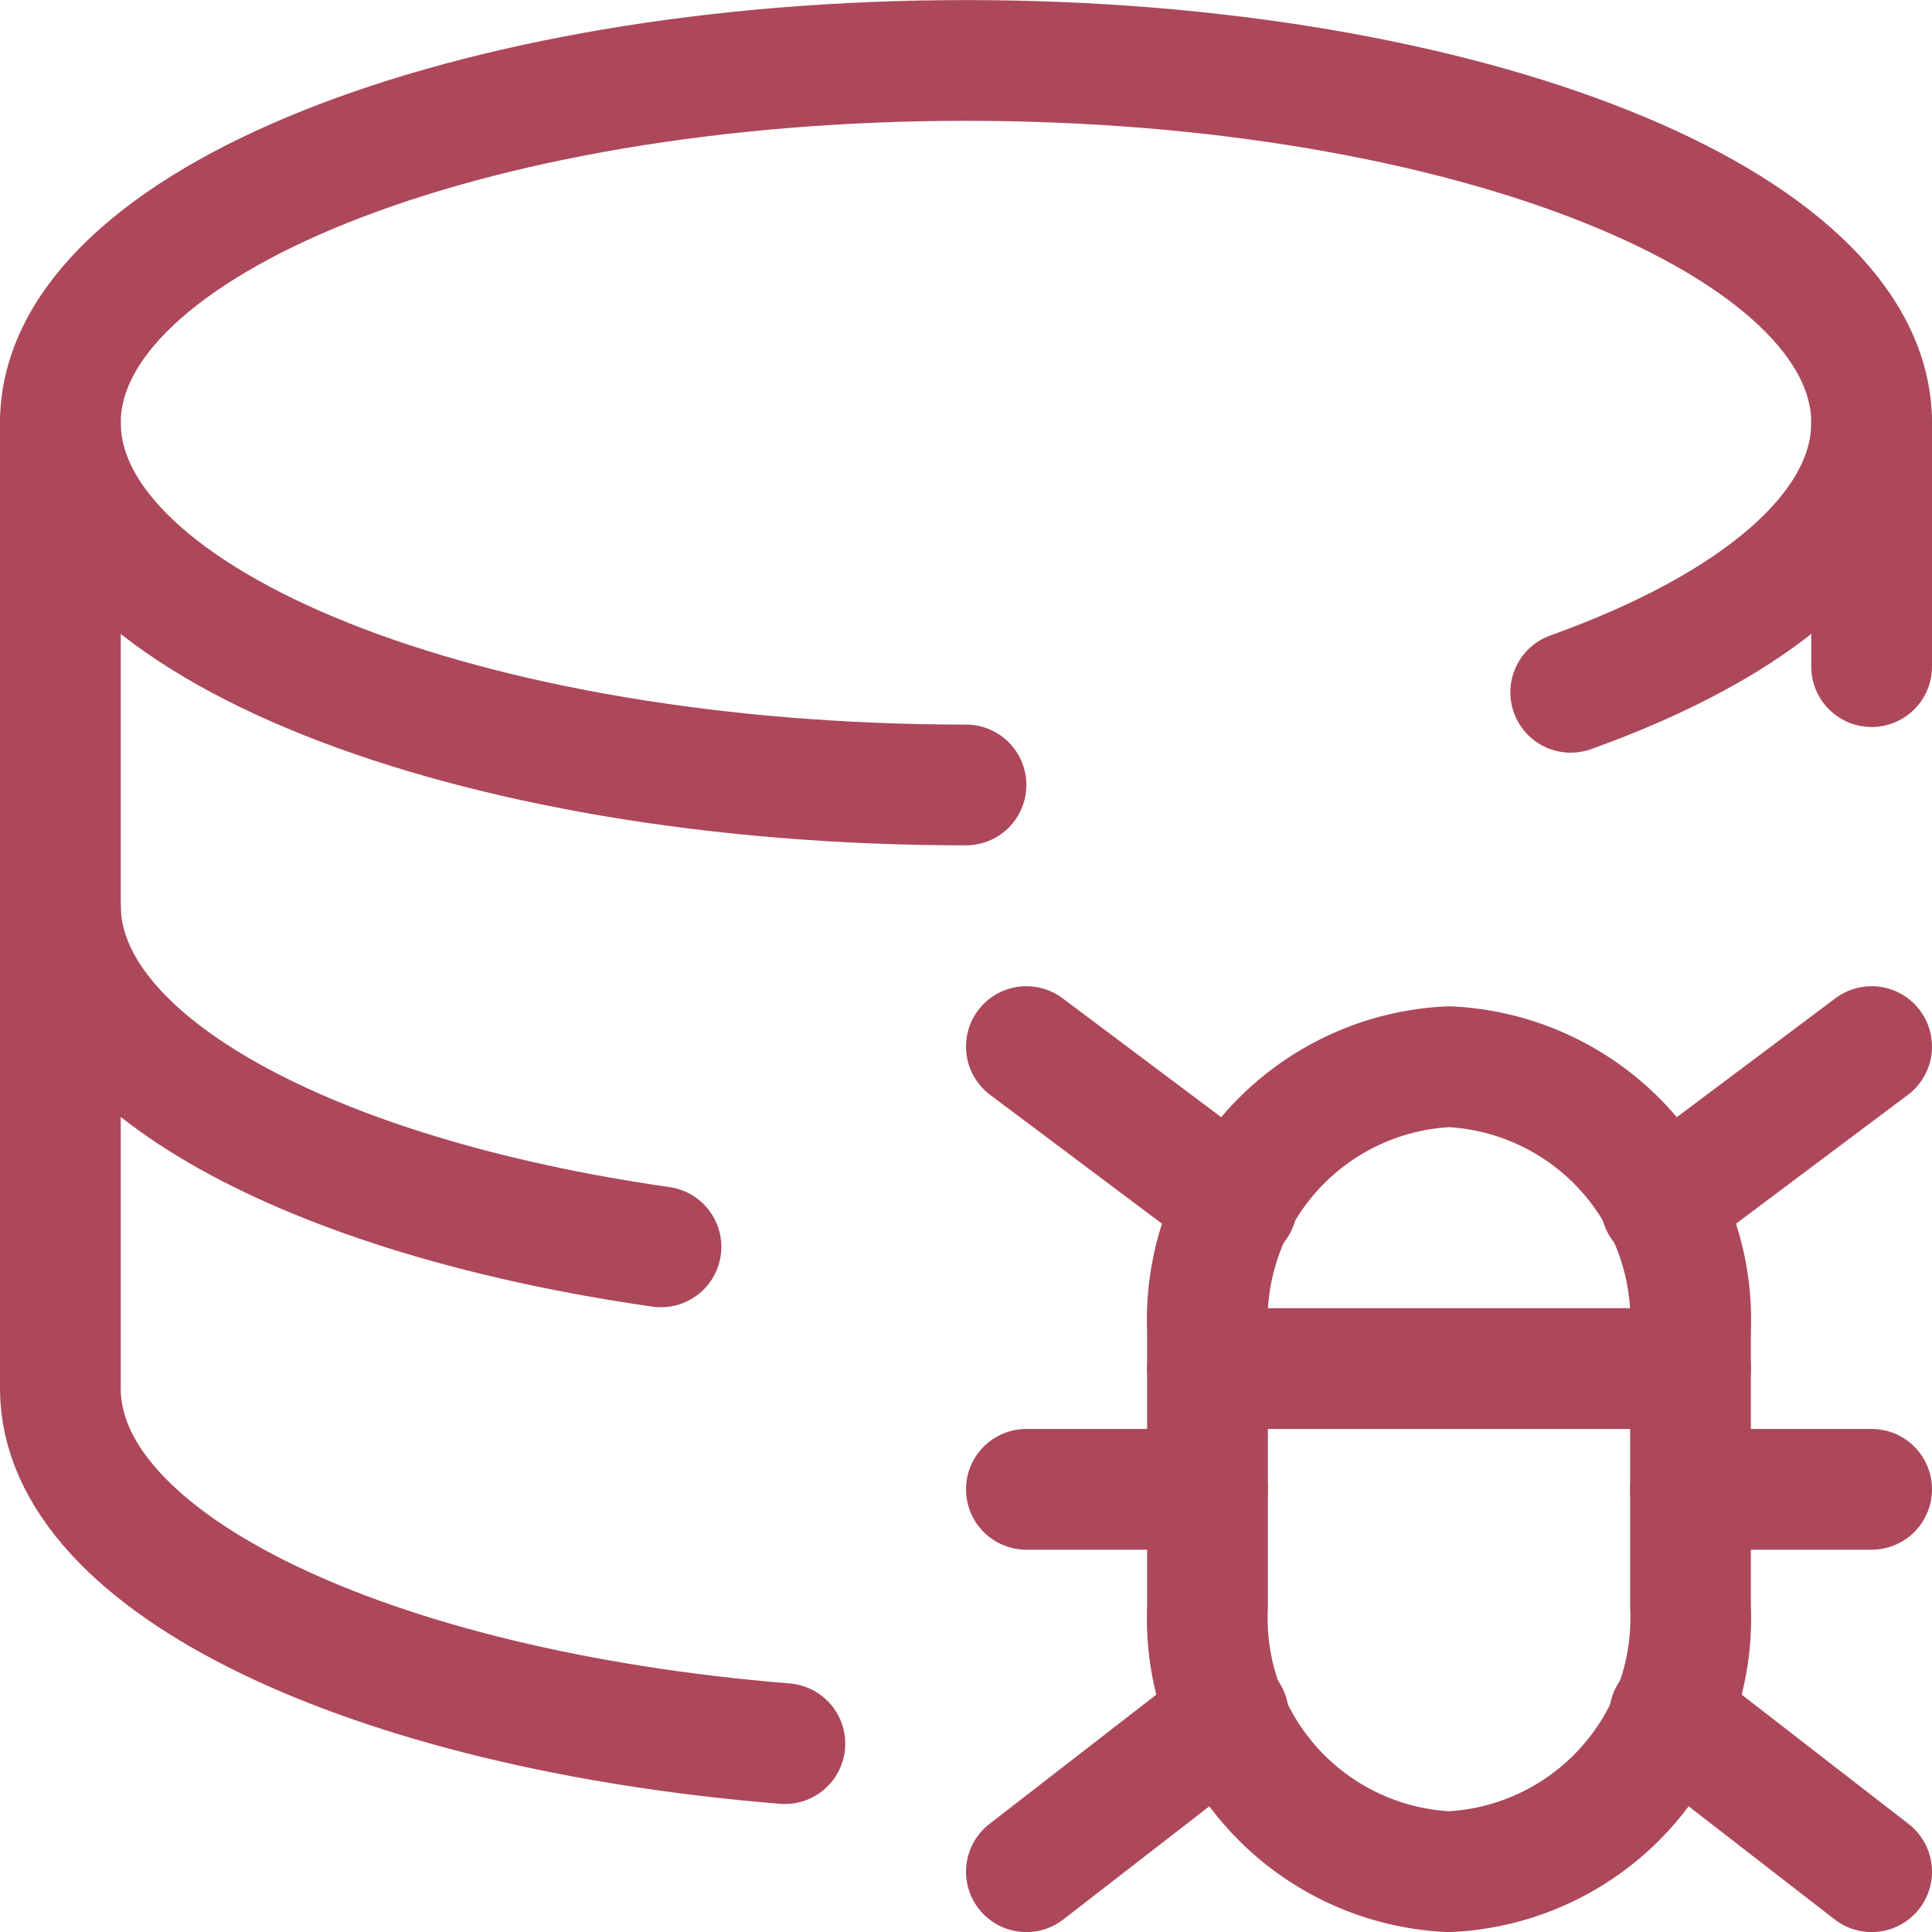
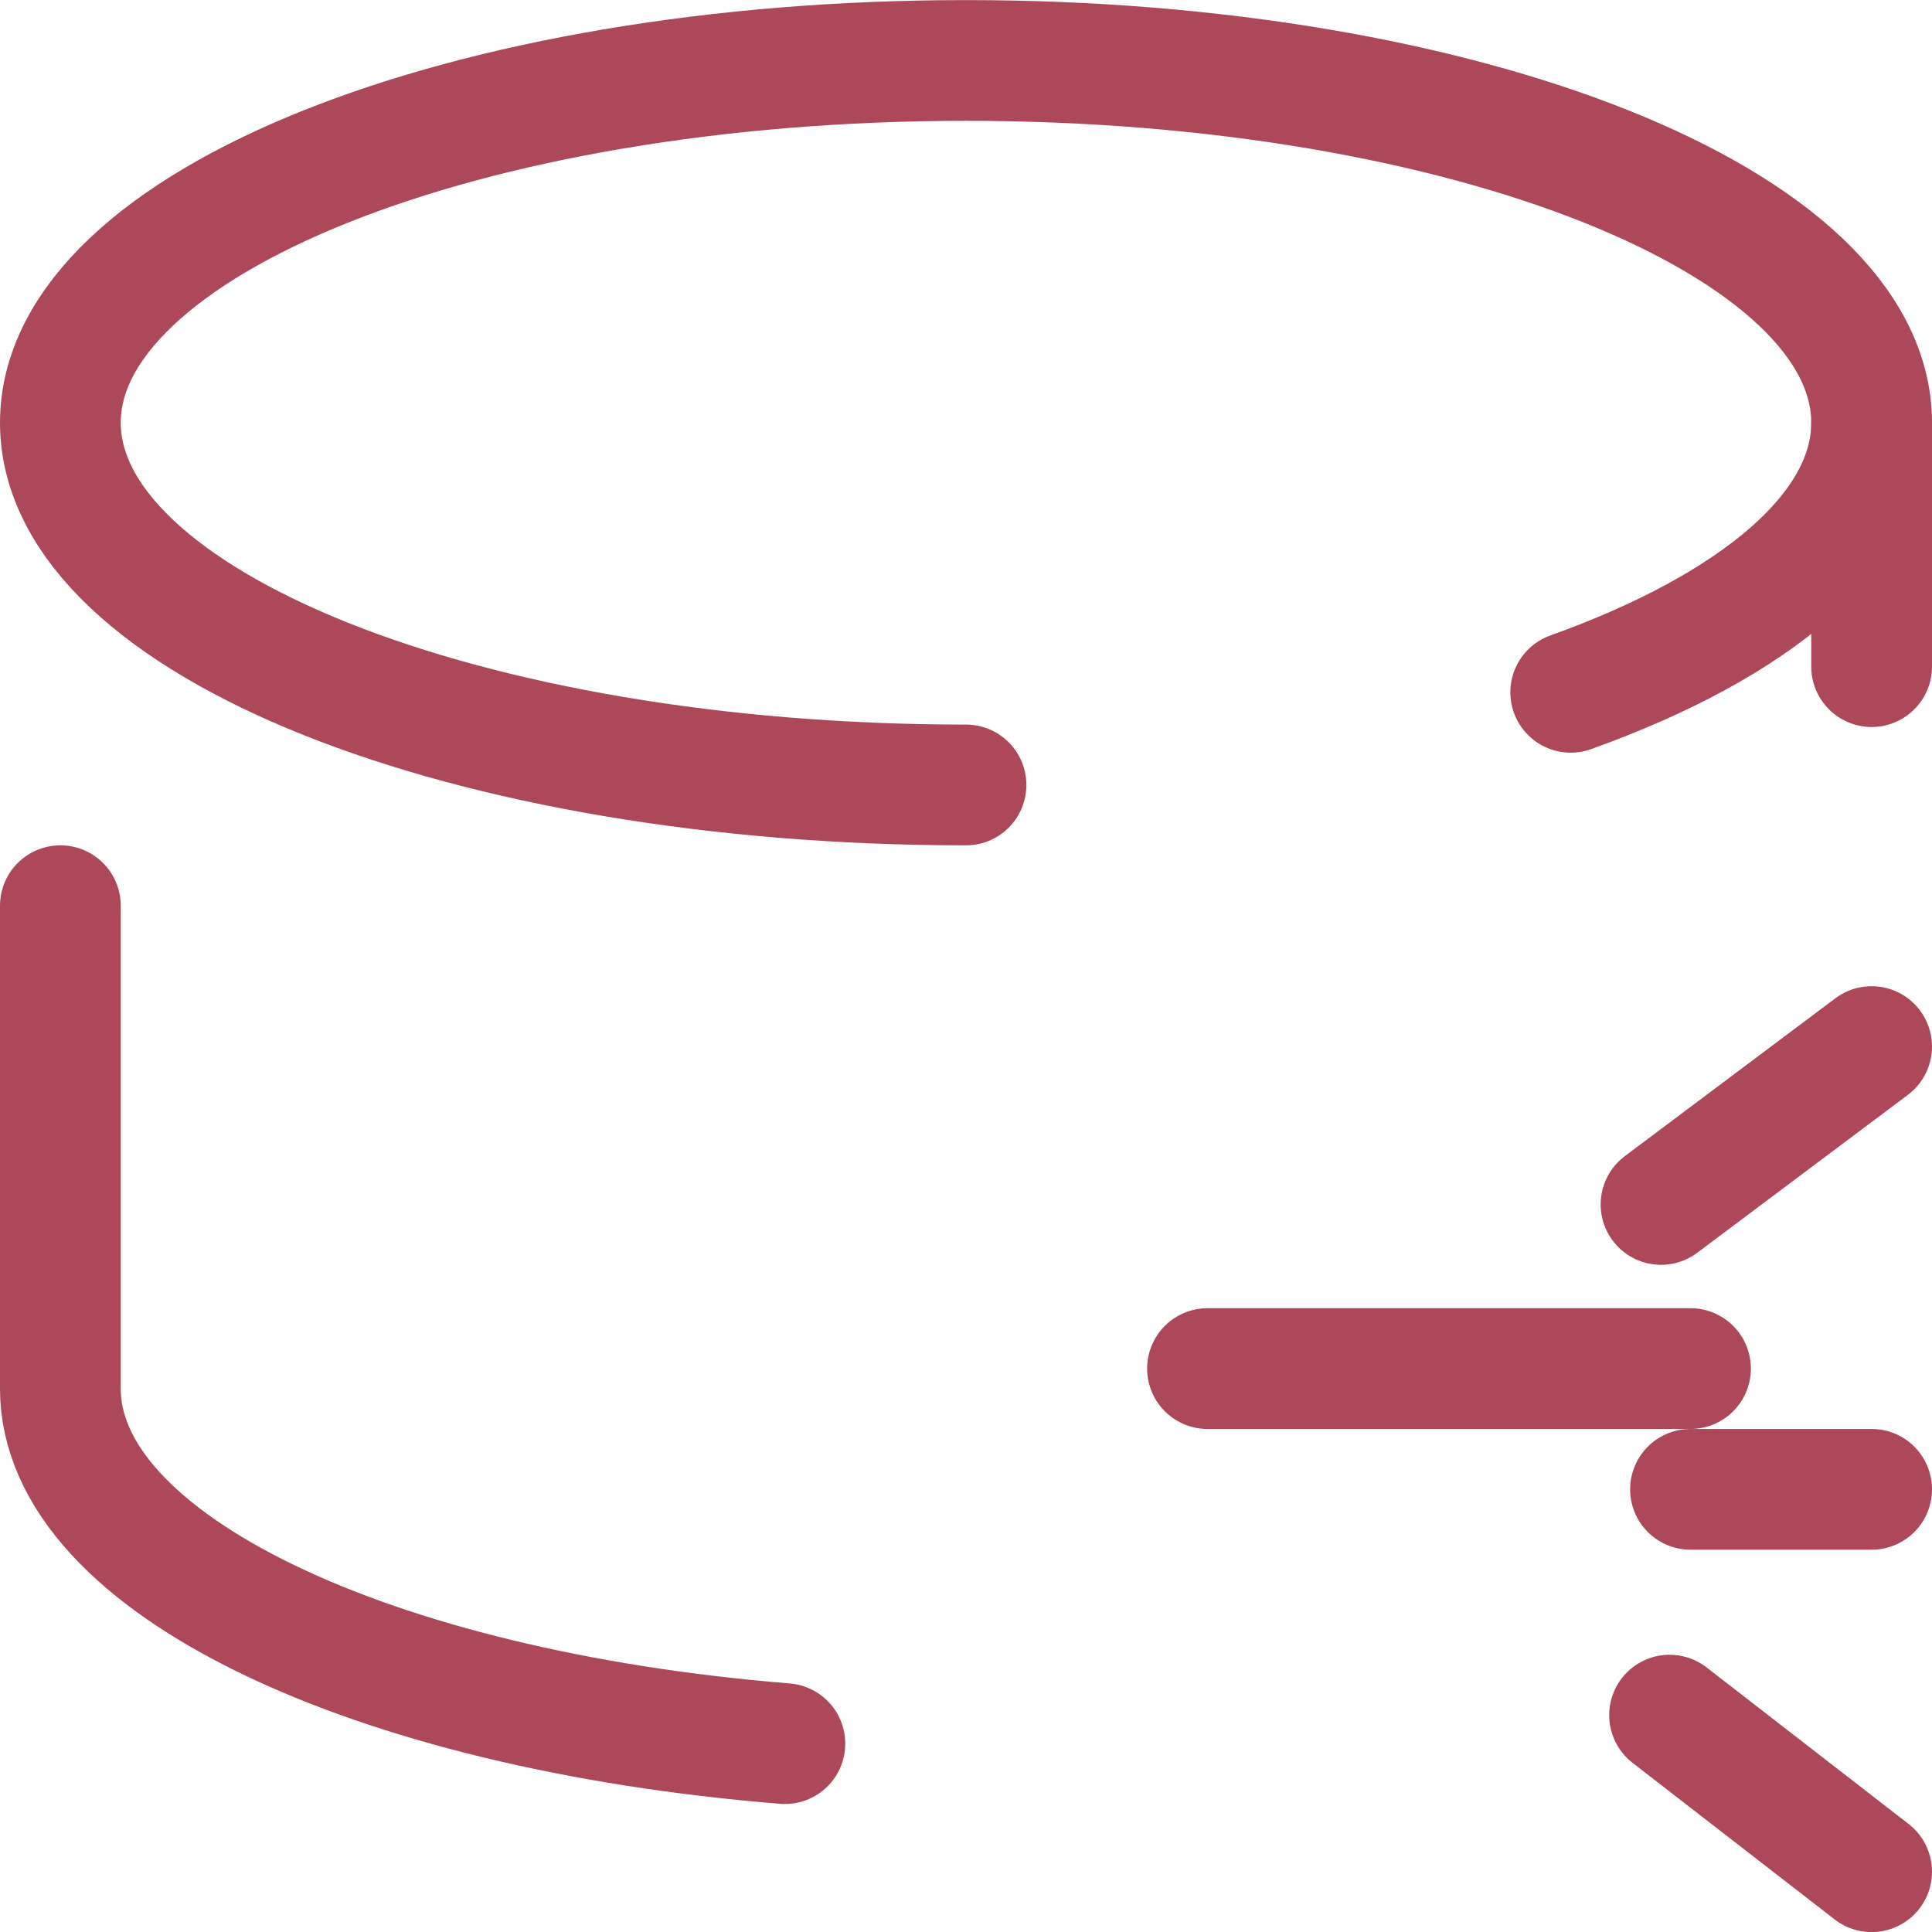
<svg xmlns="http://www.w3.org/2000/svg" version="1.1" viewBox="0 0 48 48" width="48" height="48">
  <g transform="matrix(2,0,0,2,0,0)">
    <path d="M12,9.751C5.787,9.751.75,7.736.75,5.251S5.787.751,12,.751s11.25,2.014,11.25,4.5c0,1.33-1.443,2.526-3.738,3.349" fill="none" stroke="#ac485a" stroke-linecap="round" stroke-linejoin="round" stroke-width="1.5" />
    <path d="M23.250 8.281 23.250 5.251" fill="none" stroke="#ac485a" stroke-linecap="round" stroke-linejoin="round" stroke-width="1.5" />
-     <path d="M.75,5.251v6c0,1.953,3.112,3.616,7.461,4.238" fill="none" stroke="#ac485a" stroke-linecap="round" stroke-linejoin="round" stroke-width="1.5" />
    <path d="M.75,11.251v6c0,2.176,3.863,3.992,9,4.409" fill="none" stroke="#ac485a" stroke-linecap="round" stroke-linejoin="round" stroke-width="1.5" />
-     <path d="M21,19.967a3.151,3.151,0,0,1-3,3.284,3.151,3.151,0,0,1-3-3.284V16.534a3.15,3.15,0,0,1,3-3.283,3.15,3.15,0,0,1,3,3.283Z" fill="none" stroke="#ac485a" stroke-linecap="round" stroke-linejoin="round" stroke-width="1.5" />
    <path d="M20.634 14.962 23.250 13.001" fill="none" stroke="#ac485a" stroke-linecap="round" stroke-linejoin="round" stroke-width="1.5" />
    <path d="M20.740 21.306 23.250 23.251" fill="none" stroke="#ac485a" stroke-linecap="round" stroke-linejoin="round" stroke-width="1.5" />
    <path d="M21.000 18.501 23.250 18.501" fill="none" stroke="#ac485a" stroke-linecap="round" stroke-linejoin="round" stroke-width="1.5" />
-     <path d="M15.366 14.962 12.750 13.001" fill="none" stroke="#ac485a" stroke-linecap="round" stroke-linejoin="round" stroke-width="1.5" />
-     <path d="M15.260 21.306 12.750 23.251" fill="none" stroke="#ac485a" stroke-linecap="round" stroke-linejoin="round" stroke-width="1.5" />
-     <path d="M15.000 18.501 12.750 18.501" fill="none" stroke="#ac485a" stroke-linecap="round" stroke-linejoin="round" stroke-width="1.5" />
    <path d="M15.000 17.001 21.000 17.001" fill="none" stroke="#ac485a" stroke-linecap="round" stroke-linejoin="round" stroke-width="1.5" />
  </g>
</svg>